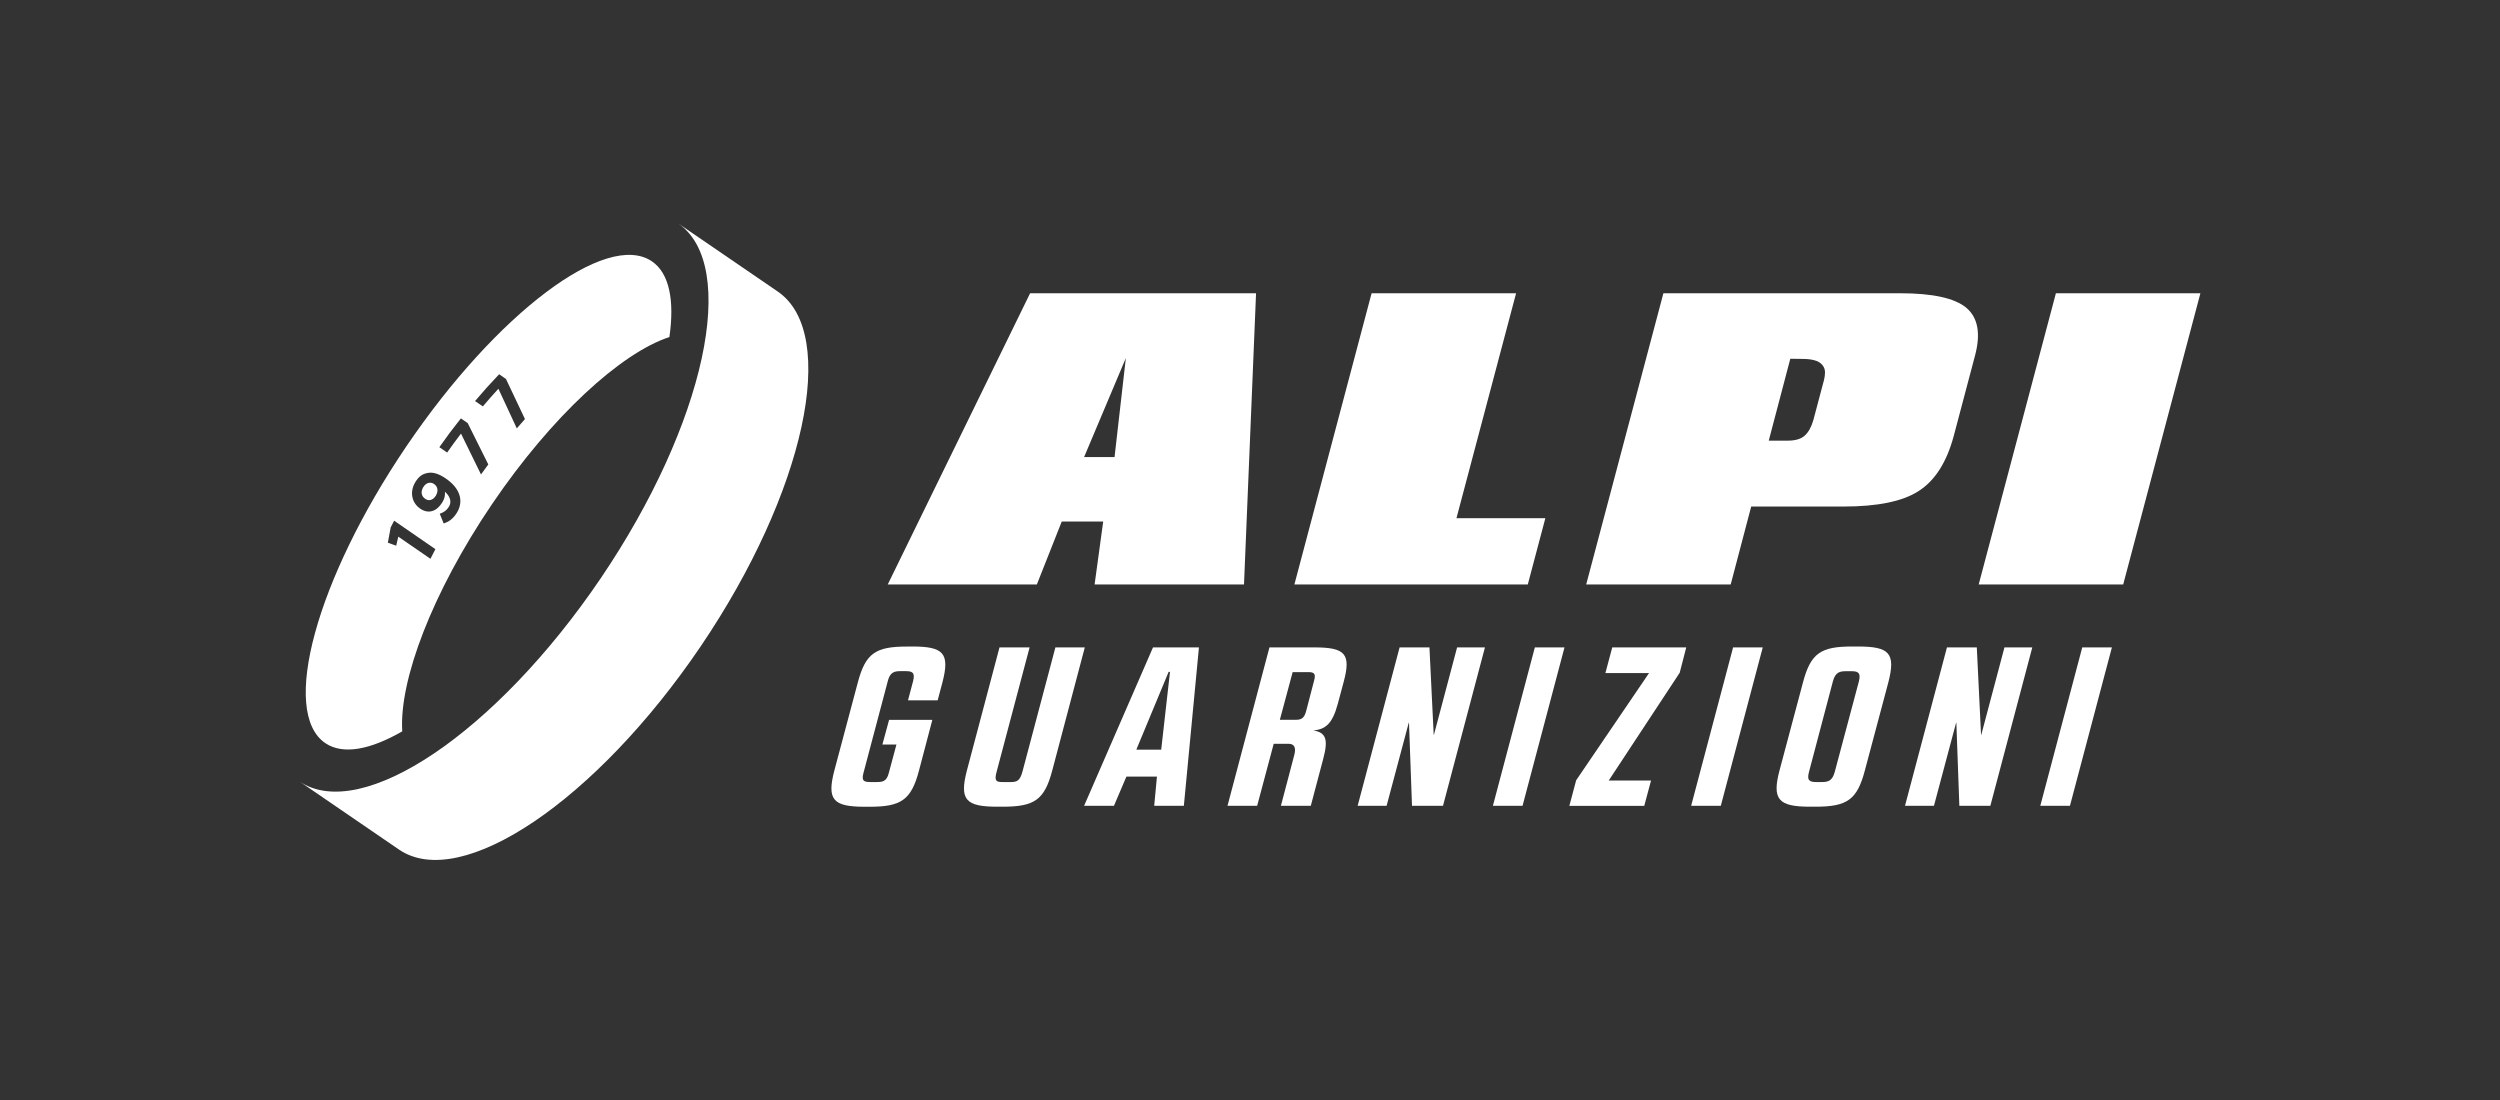
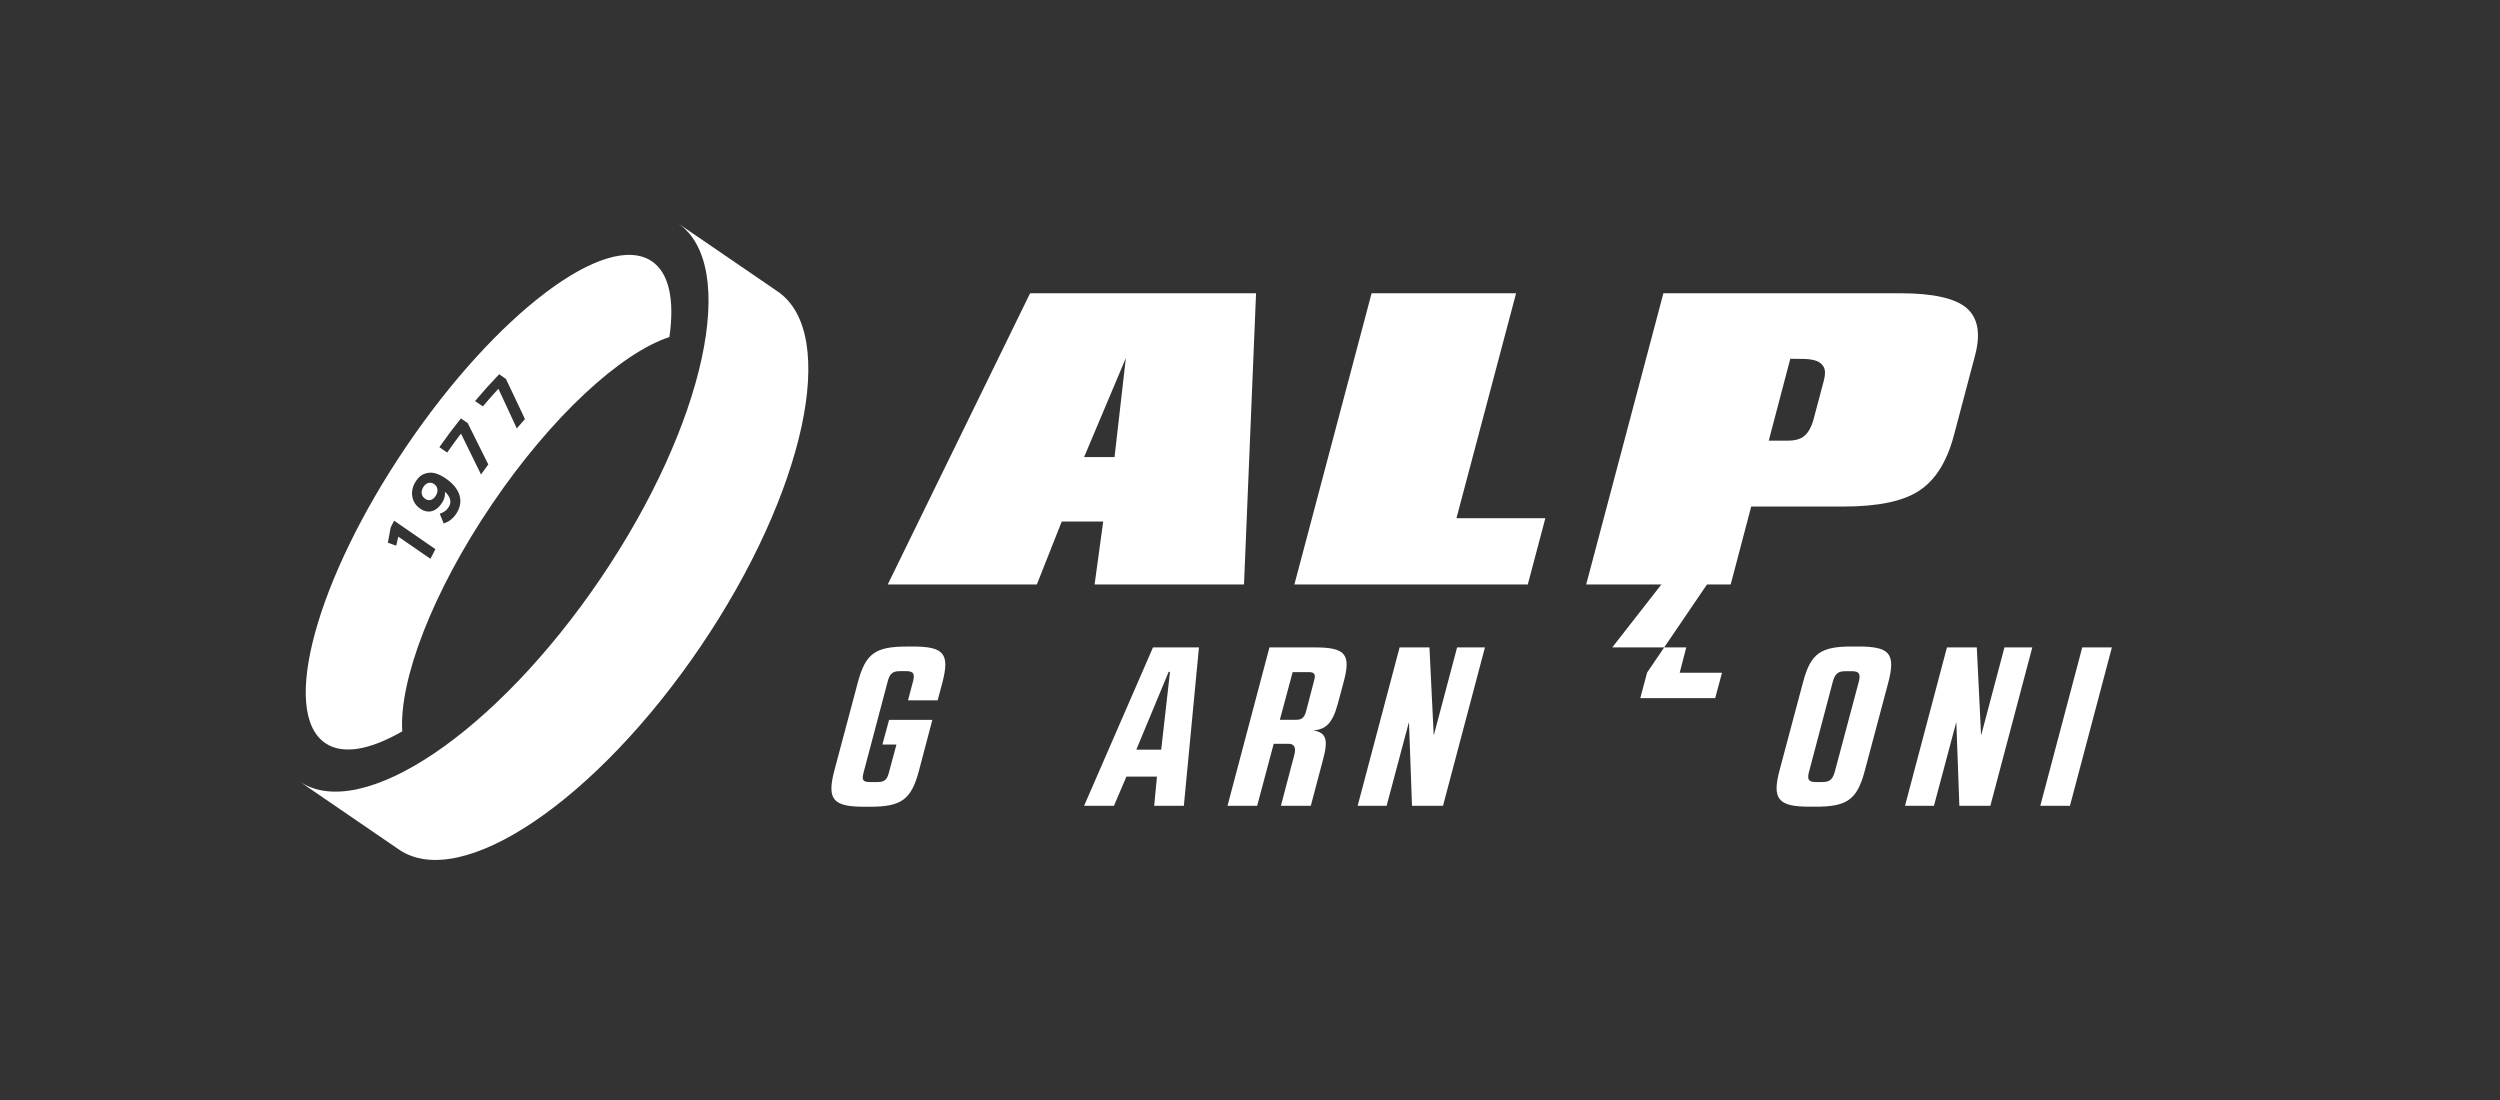
<svg xmlns="http://www.w3.org/2000/svg" version="1.1" id="Layer_1" x="0px" y="0px" viewBox="0 0 500 220" style="enable-background:new 0 0 500 220;" xml:space="preserve">
  <rect x="0" y="0" width="500" height="220" fill="#333333" stroke="none" />
  <style type="text/css"> .st0{fill:#FFFFFF;} </style>
  <g>
    <g>
      <g>
        <g>
          <path class="st0" d="M182.41,129.3c6.29,0,7.62,1.31,6.06,7.24l-0.94,3.53h-5.93l1.03-3.89c0.45-1.76-0.3-1.95-1.52-1.95h-0.99 c-1.22,0-2.1,0.18-2.55,1.95l-4.88,18.42c-0.49,1.76,0.31,1.81,1.54,1.81h1c1.22,0,2.09-0.05,2.53-1.81l1.53-5.7h-2.81 l1.34-4.93h8.65l-2.67,10.14c-1.55,5.88-3.57,7.24-9.86,7.24h-1c-6.29,0-7.61-1.36-6.07-7.24l4.68-17.56 c1.56-5.93,3.57-7.24,9.87-7.24H182.41z" />
-           <path class="st0" d="M205.92,129.48l-6.59,24.85c-0.5,1.81-0.12,2.08,1.14,2.08h1.72c1.22,0,1.8-0.27,2.3-2.08l6.59-24.85h5.88 l-6.51,24.62c-1.55,5.88-3.57,7.24-9.87,7.24h-1.13c-6.29,0-7.61-1.36-6.07-7.24l6.52-24.62H205.92z" />
          <path class="st0" d="M236.77,161.16h-5.93l0.55-5.84h-6.11l-2.49,5.84h-5.97l13.78-31.68h9.19L236.77,161.16z M227.26,149.94 h4.98l1.76-15.57h-0.27L227.26,149.94z" />
          <path class="st0" d="M253.89,129.48h9.01c6.11,0,7.35,1.27,5.84,6.88l-1.19,4.44c-1.1,4.07-2.53,5.07-4.87,5.29 c2.44,0.41,3.05,1.67,1.96,5.7l-2.48,9.37h-5.98l2.67-10.14c0.42-1.54-0.03-2.26-1.12-2.26h-2.99l-3.31,12.4h-5.93 L253.89,129.48z M255.97,143.96h3.08c1.04,0,1.74-0.14,2.16-1.67l1.64-6.29c0.41-1.49-0.3-1.58-1.34-1.58h-2.98L255.97,143.96z" />
          <path class="st0" d="M285.89,129.48l0.85,17.47h0.05l4.63-17.47h5.57l-8.39,31.68h-6.2l-0.6-16.61h-0.05l-4.43,16.61h-5.79 l8.39-31.68H285.89z" />
-           <path class="st0" d="M306.97,129.48h5.93l-8.39,31.68h-5.93L306.97,129.48z" />
-           <path class="st0" d="M322.45,129.48h14.8l-1.31,5.07l-14.19,21.55h8.46l-1.36,5.07h-14.98l1.36-5.11l14.58-21.45h-8.73 L322.45,129.48z" />
-           <path class="st0" d="M346.62,129.48h5.93l-8.39,31.68h-5.93L346.62,129.48z" />
+           <path class="st0" d="M322.45,129.48h14.8l-1.31,5.07h8.46l-1.36,5.07h-14.98l1.36-5.11l14.58-21.45h-8.73 L322.45,129.48z" />
          <path class="st0" d="M371.58,129.3c6.29,0,7.62,1.31,6.07,7.24l-4.68,17.56c-1.55,5.88-3.57,7.24-9.87,7.24h-1.13 c-6.29,0-7.6-1.45-6.07-7.24l4.68-17.56c1.56-5.93,3.57-7.24,9.87-7.24H371.58z M364.34,156.41c1.22,0,2.1-0.18,2.6-1.99 l4.85-18.19c0.45-1.81-0.34-1.99-1.56-1.99h-0.99c-1.27,0-2.15,0.18-2.65,1.99l-4.8,18.19c-0.5,1.81,0.29,1.99,1.56,1.99H364.34 z" />
          <path class="st0" d="M395.36,129.48l0.85,17.47h0.05l4.63-17.47h5.57l-8.39,31.68h-6.2l-0.6-16.61h-0.05l-4.43,16.61h-5.79 l8.39-31.68H395.36z" />
          <path class="st0" d="M416.45,129.48h5.93l-8.39,31.68h-5.93L416.45,129.48z" />
        </g>
      </g>
      <g>
        <g>
          <path class="st0" d="M218.92,116.89l1.72-12.59h-8.29l-4.98,12.59h-29.82l28.47-58.24h45.19l-2.41,58.24H218.92z M222.91,91.41 l2.26-19.8l-8.35,19.8H222.91z" />
          <path class="st0" d="M258.88,116.89l15.44-58.24h28.9l-11.93,44.99h17.78l-3.51,13.25H258.88z" />
          <path class="st0" d="M383.77,98.18c-3.18,2.09-8.22,3.13-15.11,3.13h-18.42l-4.1,15.58h-28.9l15.44-58.24H380 c6.52,0,10.94,0.97,13.27,2.91c2.34,1.99,2.91,5.19,1.72,9.61l-4.26,16.09C389.32,92.46,387,96.1,383.77,98.18z M364.76,73.43 c-0.31-0.58-0.79-0.99-1.45-1.24c-0.66-0.24-1.46-0.38-2.41-0.4s-1.89-0.04-2.84-0.04l-4.31,16.38h3.82 c1.51,0,2.64-0.34,3.39-1.02c0.75-0.68,1.32-1.72,1.72-3.13l2.11-7.94C365.08,74.89,365.07,74.02,364.76,73.43z" />
-           <path class="st0" d="M395.74,116.89l15.44-58.24h28.9l-15.44,58.24H395.74z" />
        </g>
      </g>
    </g>
    <g>
      <path class="st0" d="M79.84,169.94c12.39,8.4,39.37-9.8,60.27-40.63s27.79-62.64,15.4-71.03l-19.96-13.66 c12.39,8.4,5.49,40.2-15.4,71.03s-47.88,49.03-60.27,40.63L79.84,169.94z" />
      <g>
        <path class="st0" d="M86.85,96.83c-0.01-0.01-0.01-0.01-0.02-0.02c-0.73-0.5-1.61-0.31-2.18,0.63c-0.57,0.93-0.36,1.81,0.37,2.31 c0.01,0.01,0.01,0.01,0.02,0.02c0.73,0.5,1.56,0.28,2.13-0.64C87.72,98.2,87.55,97.32,86.85,96.83z" />
        <path class="st0" d="M130.37,52.26c-9.09-6.16-31.08,10.42-49.11,37.03c-18.03,26.61-25.28,53.18-16.19,59.34 c3.52,2.38,8.98,1.33,15.38-2.36c-0.65-10.18,5.98-27.76,17.92-45.39c11.94-17.62,25.81-30.3,35.51-33.47 C134.93,60.11,133.88,54.64,130.37,52.26z M86.09,111.76c-2.57-1.77-3.86-2.66-6.43-4.43c-0.17,0.72-0.26,1.08-0.42,1.81 c-0.67-0.24-1-0.36-1.67-0.6c0.22-1.23,0.33-1.85,0.57-3.07c0.27-0.54,0.41-0.8,0.69-1.33c3.3,2.27,4.95,3.41,8.25,5.69 C86.68,110.6,86.48,110.98,86.09,111.76z M91.38,102.54c-0.76,1.25-1.65,1.82-2.64,2.16c-0.32-0.78-0.48-1.17-0.79-1.95 c0.85-0.3,1.38-0.67,1.82-1.39c0.79-1.29-0.14-2.45-0.79-3.01c0.08,0.68-0.06,1.38-0.51,2.11c-1.13,1.85-2.8,2.4-4.46,1.25 c-0.01-0.01-0.01-0.01-0.02-0.02c-1.65-1.14-2.1-3.33-0.93-5.26c0.7-1.15,1.39-1.62,2.42-1.83c0.97-0.2,2.12,0.02,3.74,1.14 c0.01,0.01,0.01,0.01,0.02,0.02C91.9,97.6,92.86,100.11,91.38,102.54z M96.2,94.89c-1.62-3.29-2.42-4.92-4-8.17 c-1.14,1.49-1.69,2.25-2.77,3.79c-0.62-0.43-0.93-0.64-1.56-1.07c1.66-2.35,2.52-3.5,4.31-5.76c0.54,0.37,0.81,0.56,1.36,0.94 c1.62,3.29,2.44,4.94,4.12,8.27C97.06,93.68,96.77,94.08,96.2,94.89z M103.36,85.68c-1.49-3.19-2.23-4.78-3.68-7.93 c-1.27,1.39-1.89,2.09-3.11,3.53c-0.62-0.43-0.93-0.64-1.56-1.07c1.87-2.19,2.83-3.27,4.82-5.36c0.54,0.37,0.81,0.56,1.36,0.94 c1.49,3.19,2.25,4.79,3.8,8.02C104.33,84.55,104.01,84.92,103.36,85.68z" />
      </g>
    </g>
  </g>
</svg>